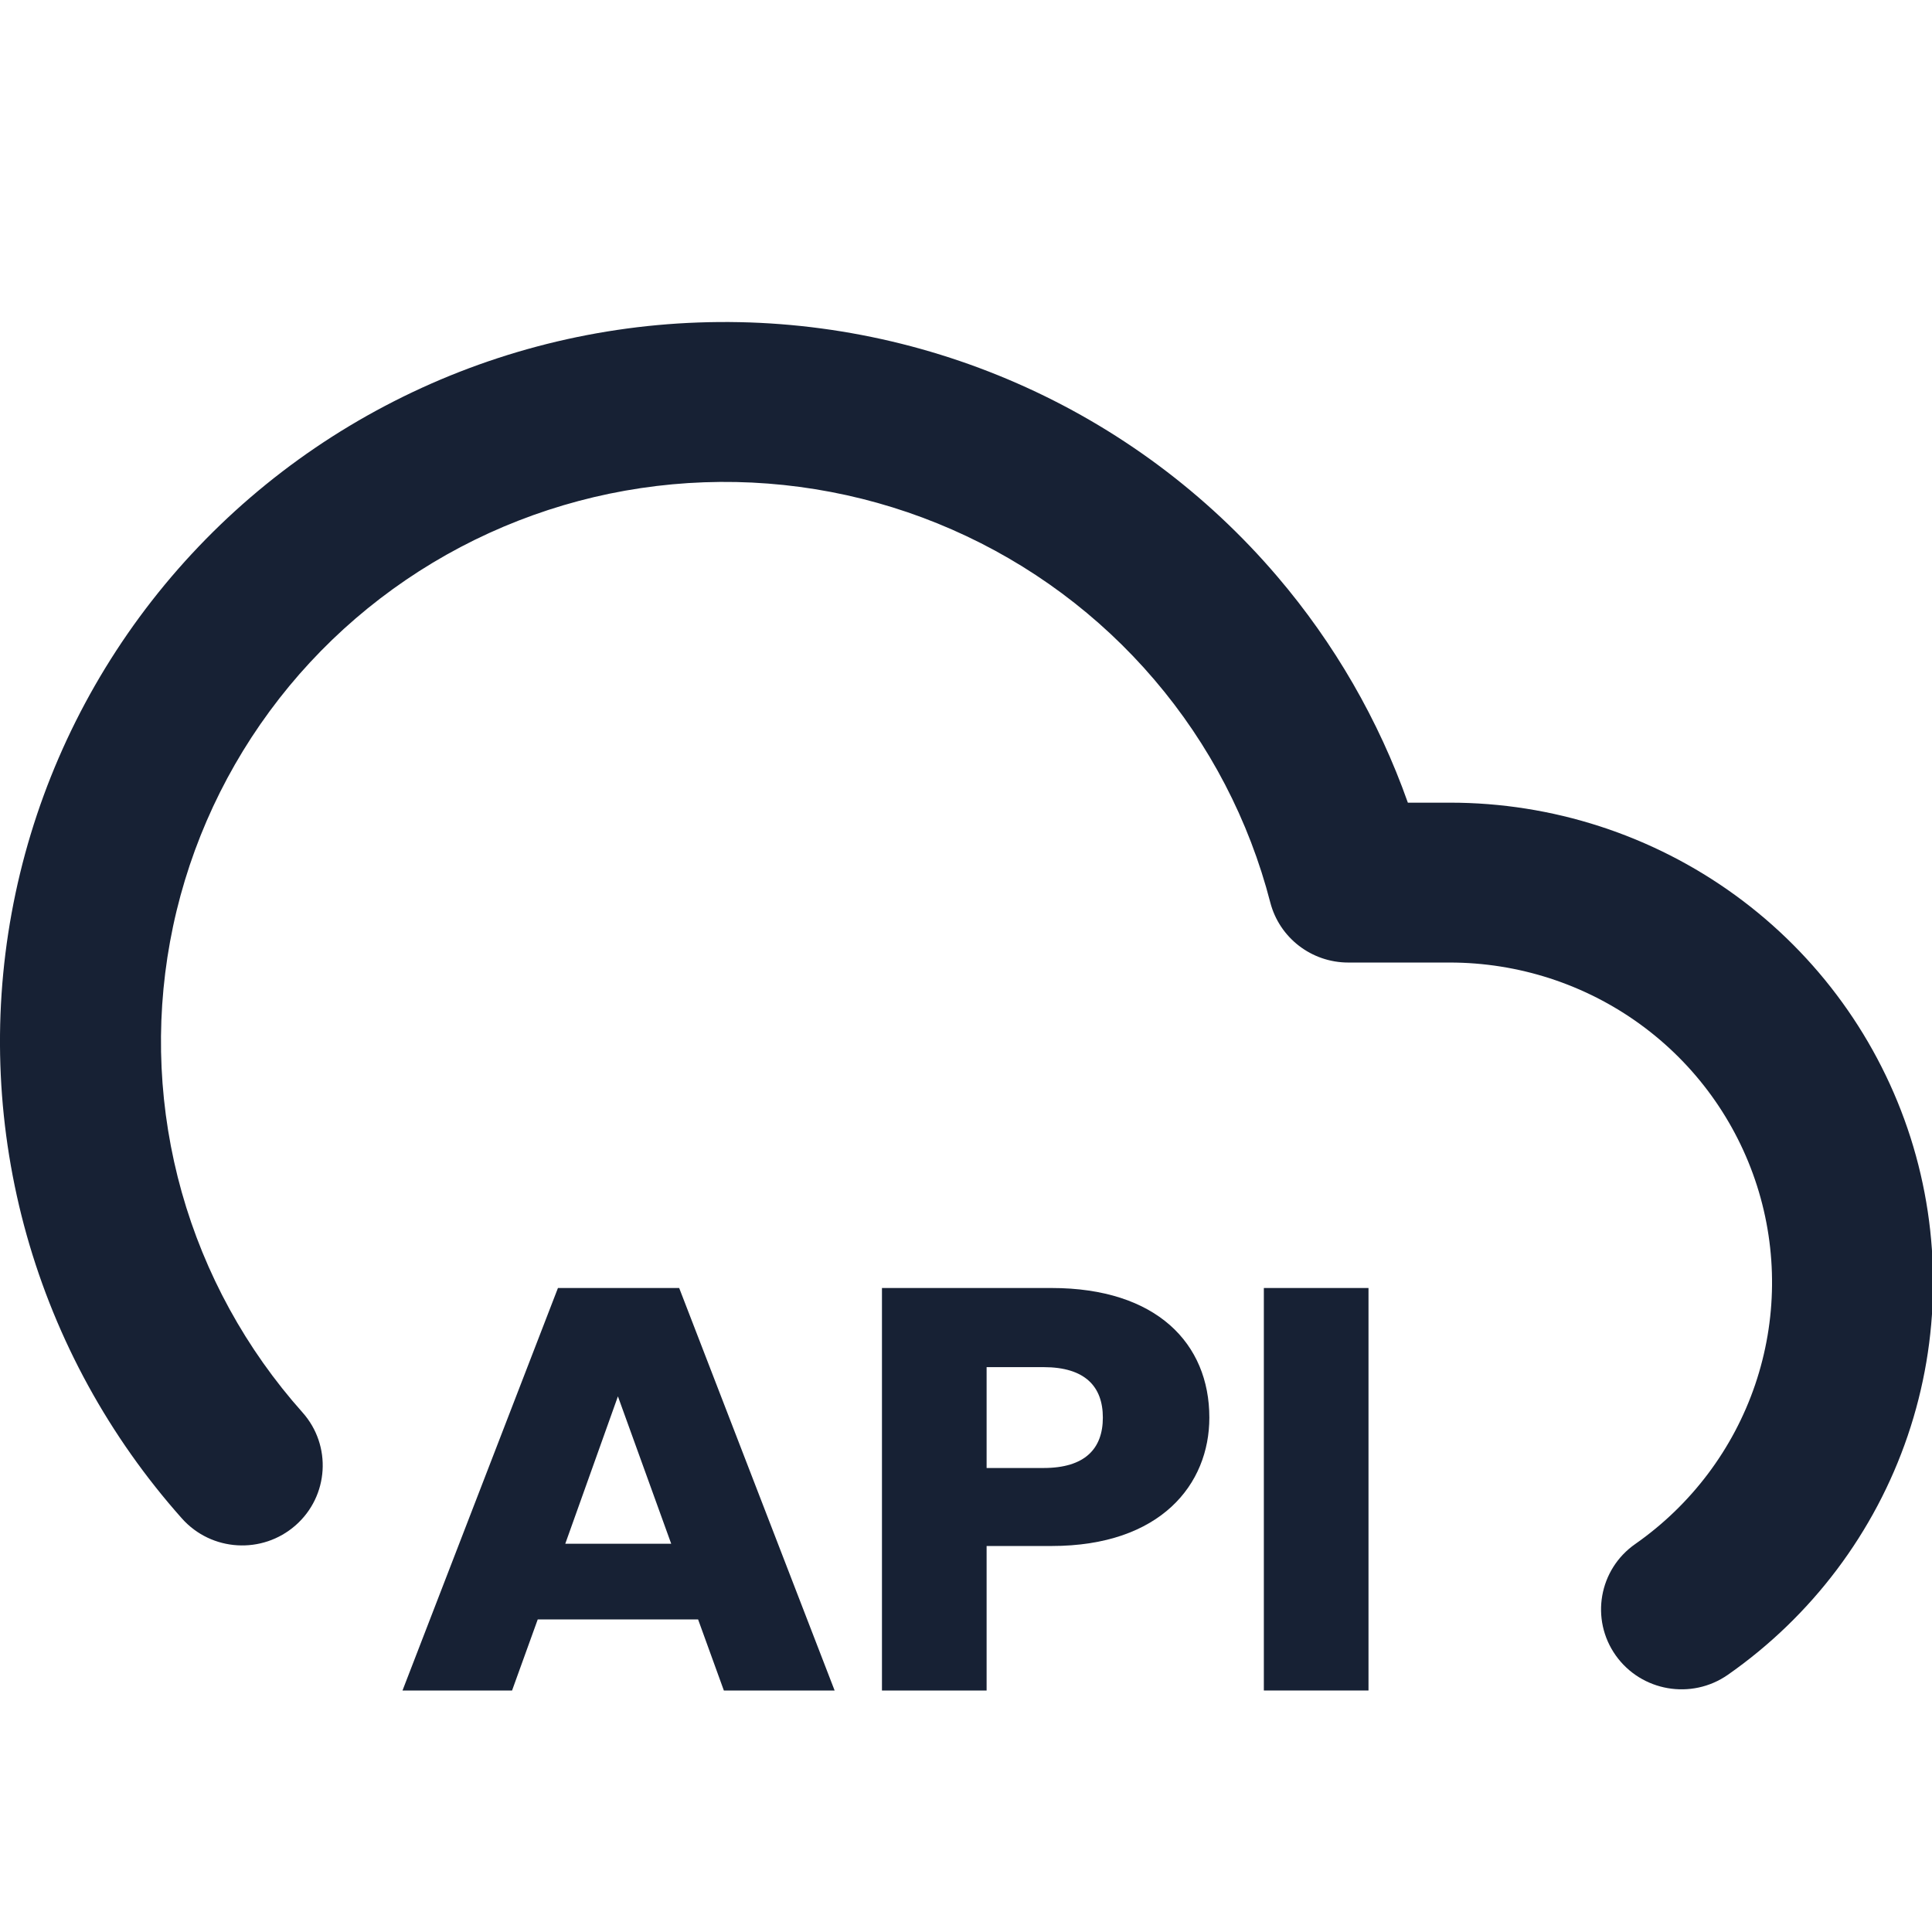
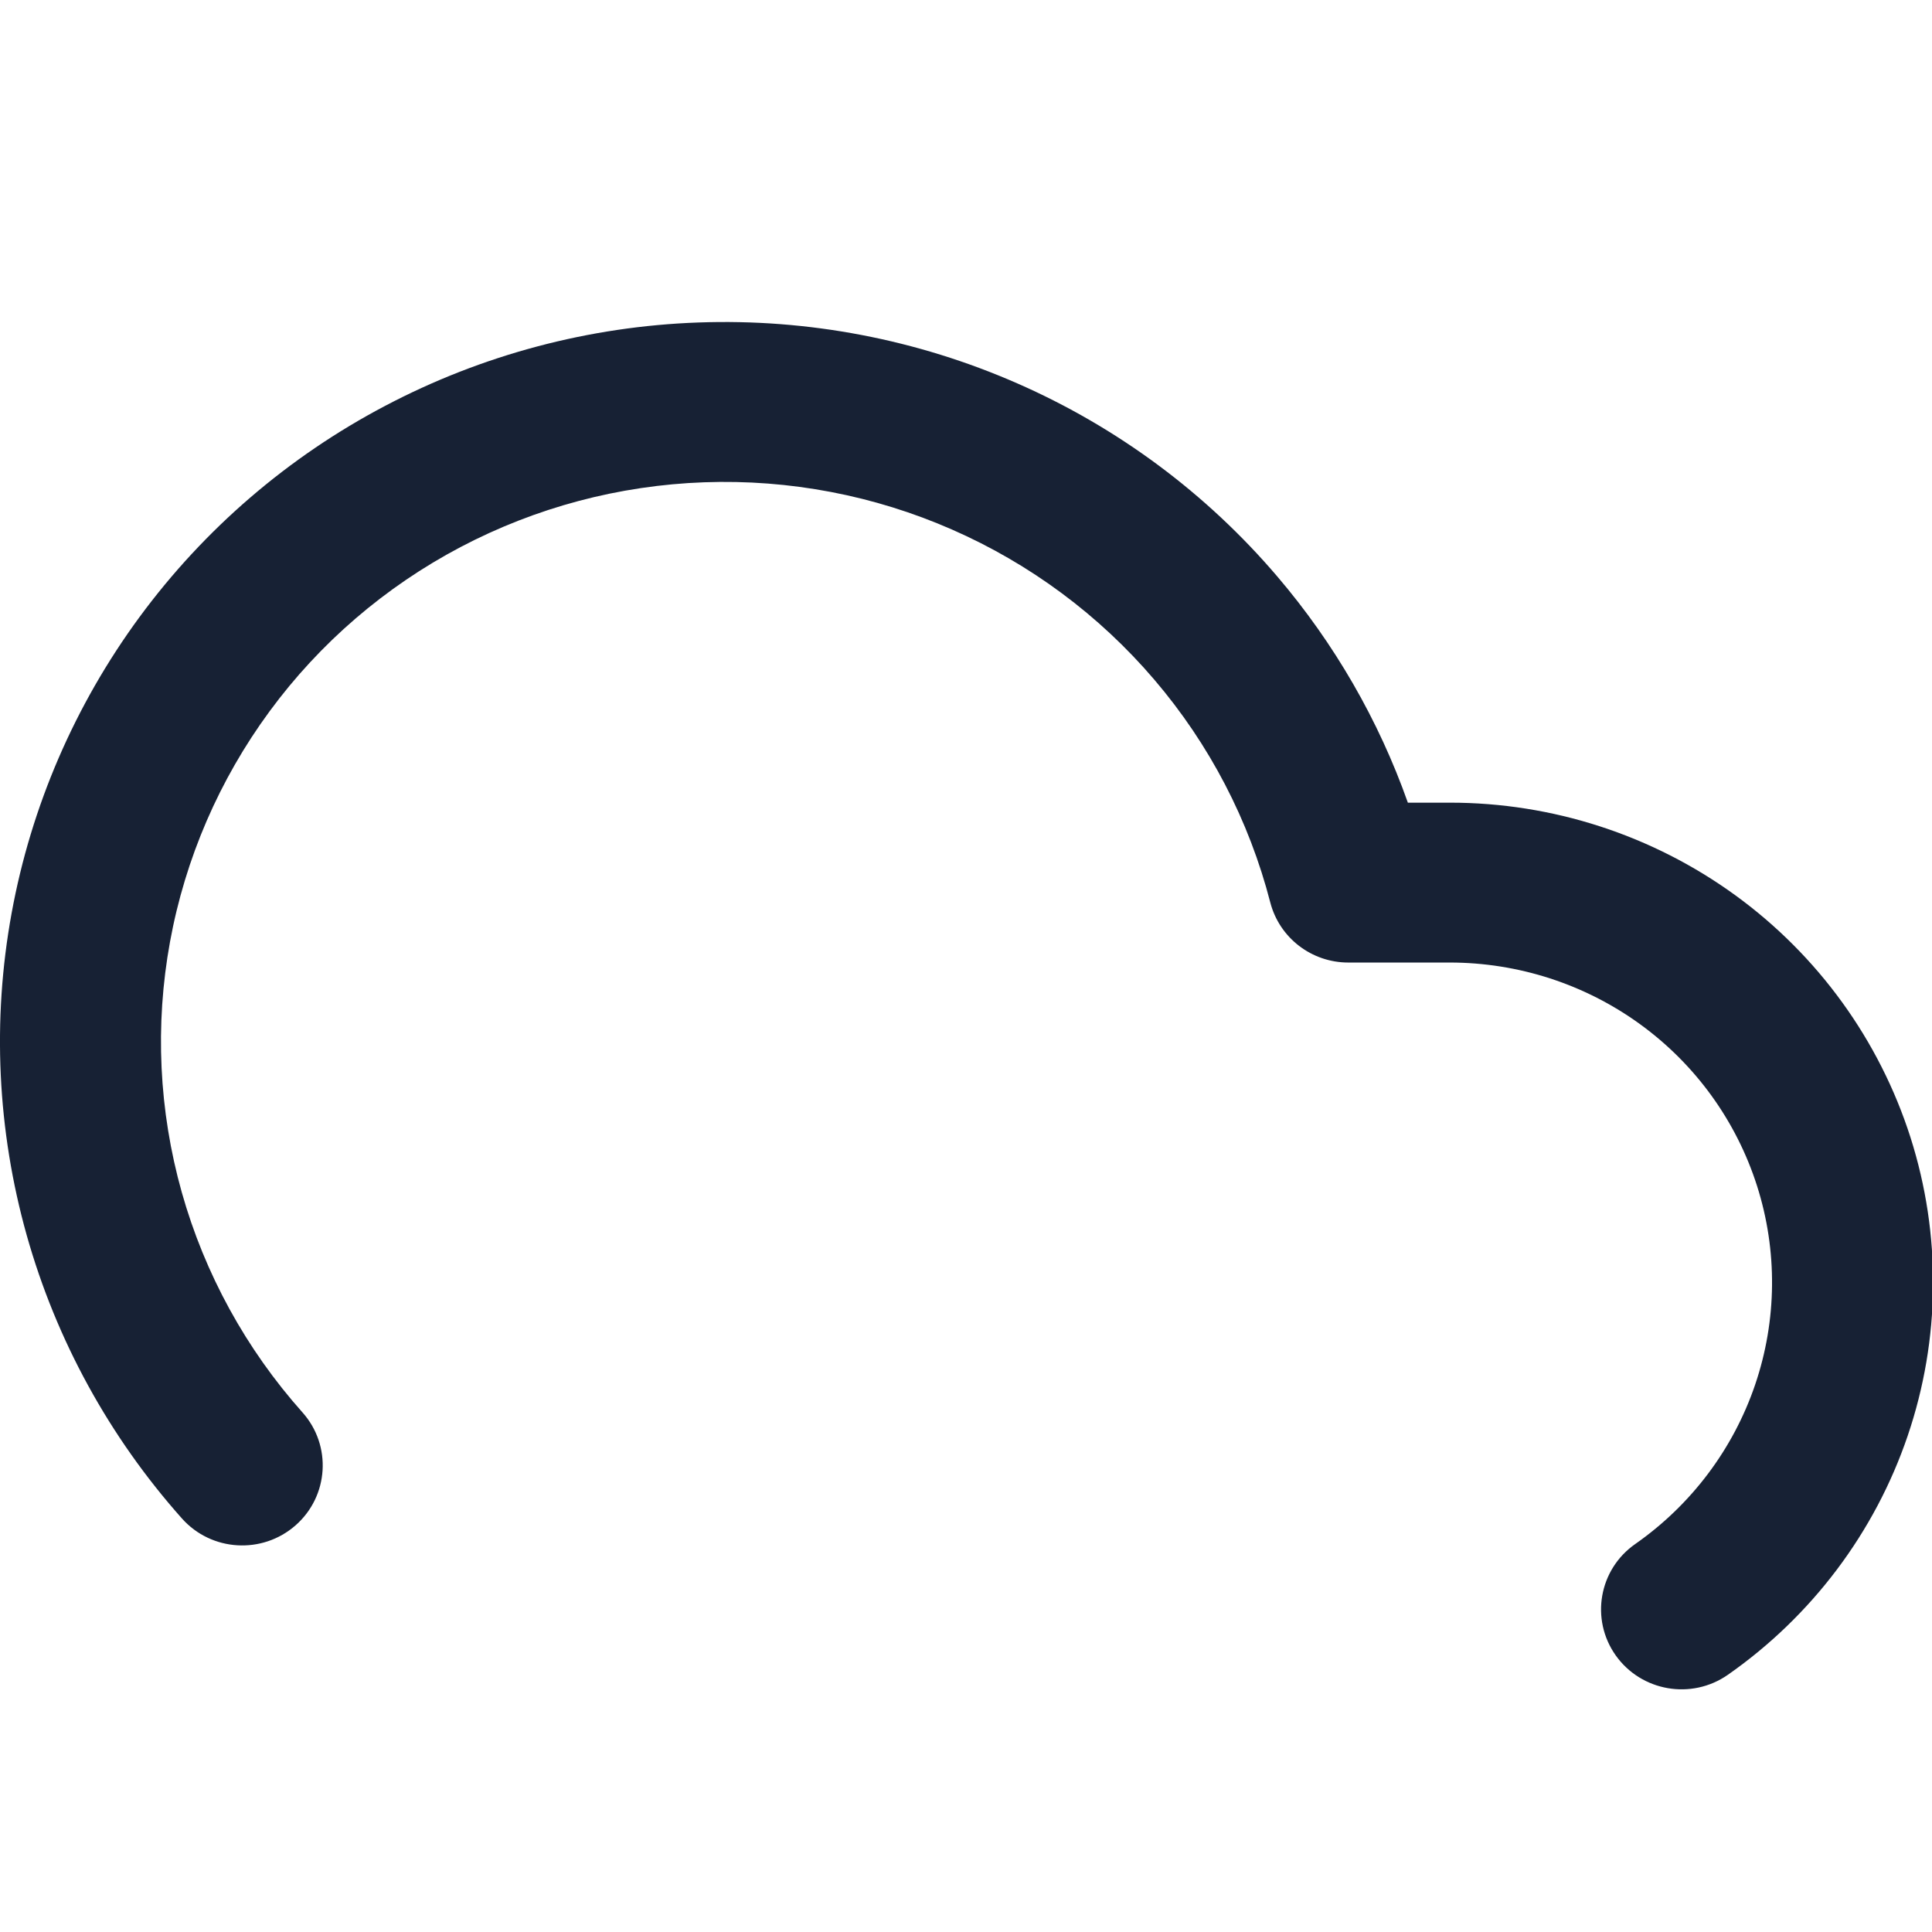
<svg xmlns="http://www.w3.org/2000/svg" width="24" height="24" viewBox="0 0 24 24" fill="none">
  <g>
    <path d="M12.636 4.762C11.391 4.216 10.037 3.957 8.677 4.006C7.316 4.054 5.984 4.409 4.782 5.043C3.579 5.676 2.537 6.573 1.734 7.664C0.931 8.756 0.387 10.014 0.144 11.345C-0.099 12.675 -0.034 14.043 0.332 15.345C0.699 16.648 1.358 17.85 2.26 18.863C2.626 19.274 3.258 19.312 3.672 18.948C4.085 18.585 4.124 17.957 3.758 17.546C3.056 16.759 2.543 15.823 2.258 14.811C1.973 13.798 1.923 12.734 2.112 11.699C2.301 10.664 2.724 9.686 3.349 8.836C3.973 7.987 4.784 7.29 5.719 6.797C6.655 6.304 7.69 6.029 8.748 5.991C9.807 5.953 10.86 6.154 11.828 6.579C12.797 7.004 13.656 7.642 14.34 8.444C15.025 9.246 15.517 10.192 15.78 11.211C15.894 11.65 16.292 11.957 16.749 11.957H18.009C18.859 11.957 19.688 12.225 20.375 12.724C21.061 13.222 21.569 13.925 21.826 14.73C22.083 15.535 22.075 16.401 21.803 17.201C21.531 18.001 21.009 18.694 20.314 19.18C19.862 19.495 19.753 20.115 20.071 20.564C20.389 21.012 21.012 21.12 21.464 20.805C22.507 20.076 23.29 19.036 23.698 17.836C24.106 16.636 24.118 15.338 23.733 14.13C23.347 12.923 22.585 11.868 21.555 11.12C20.526 10.373 19.284 9.97 18.009 9.971H17.489C17.126 8.945 16.576 7.992 15.866 7.16C14.986 6.128 13.882 5.308 12.636 4.762Z" fill="#172134" />
-     <path d="M8.992 21L8.672 20.117H6.68L6.361 21H5L6.931 16H8.437L10.368 21H8.992ZM8.338 19.177L7.676 17.346L7.022 19.177H8.338Z" fill="#172134" />
-     <path d="M12.256 18.236H12.963C13.48 18.236 13.7 17.994 13.7 17.61C13.7 17.225 13.48 16.983 12.963 16.983H12.256V18.236ZM15.023 17.61C15.023 18.436 14.422 19.205 13.062 19.205H12.256V21H10.956V16H13.062C14.369 16 15.023 16.691 15.023 17.61Z" fill="#172134" />
-     <path d="M15.7 21V16H17V21H15.7Z" fill="#172134" />
  </g>
  <defs>
    <clipPath id="clip0_15574_246">
-       <rect width="24" height="24" fill="white" />
-     </clipPath>
+       </clipPath>
  </defs>
</svg>